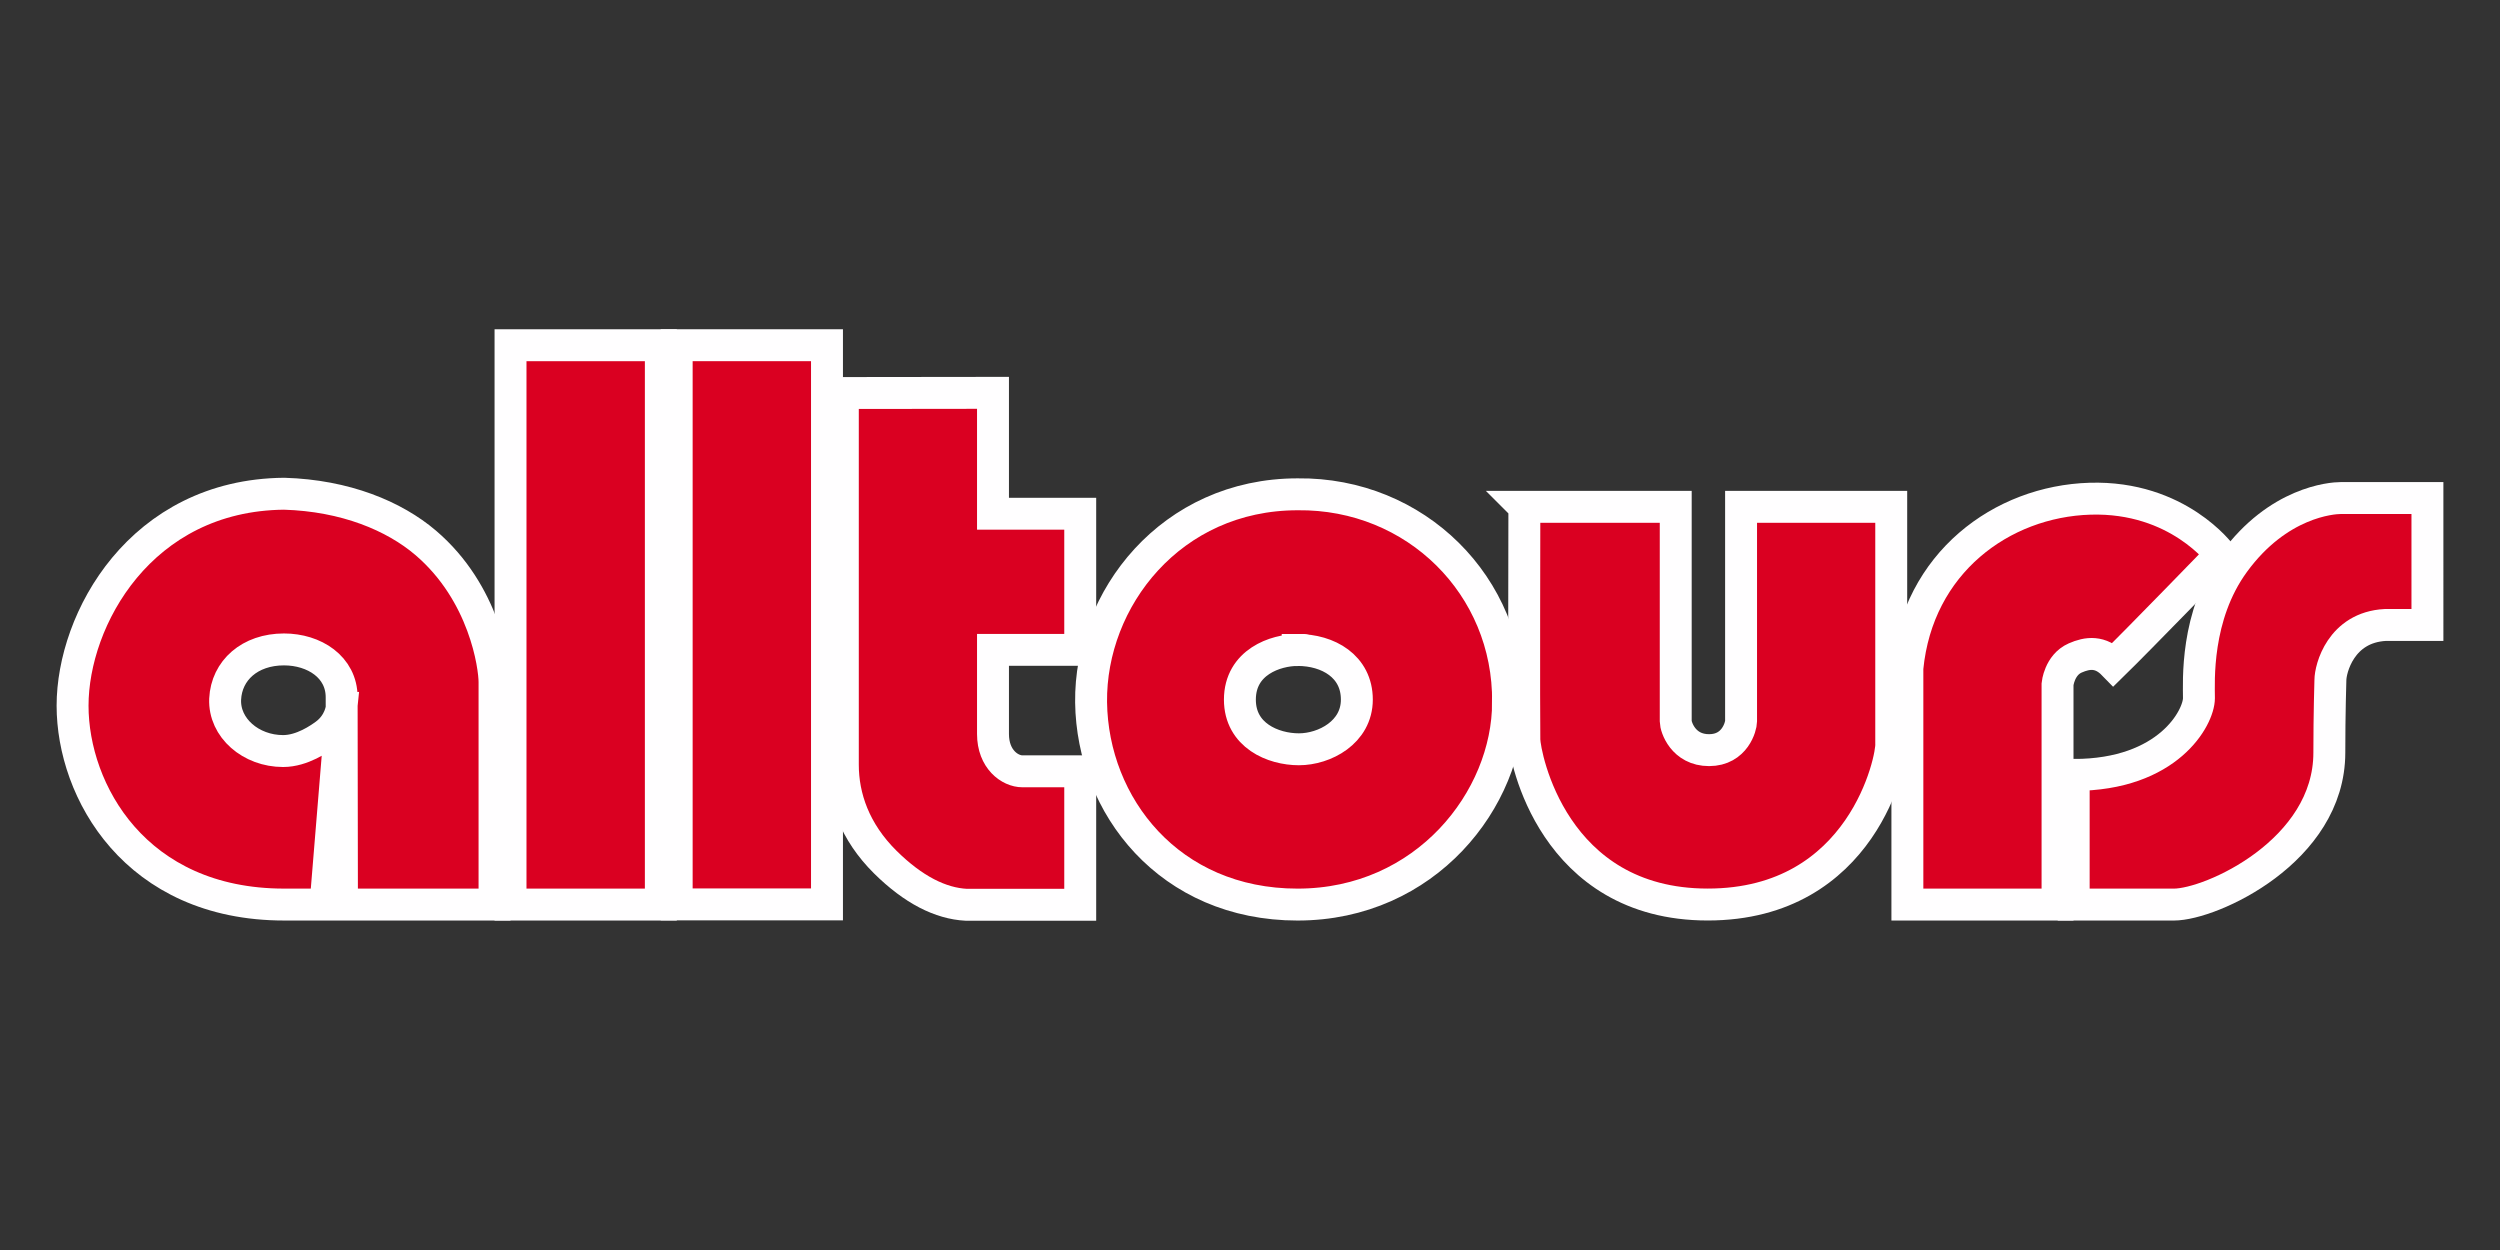
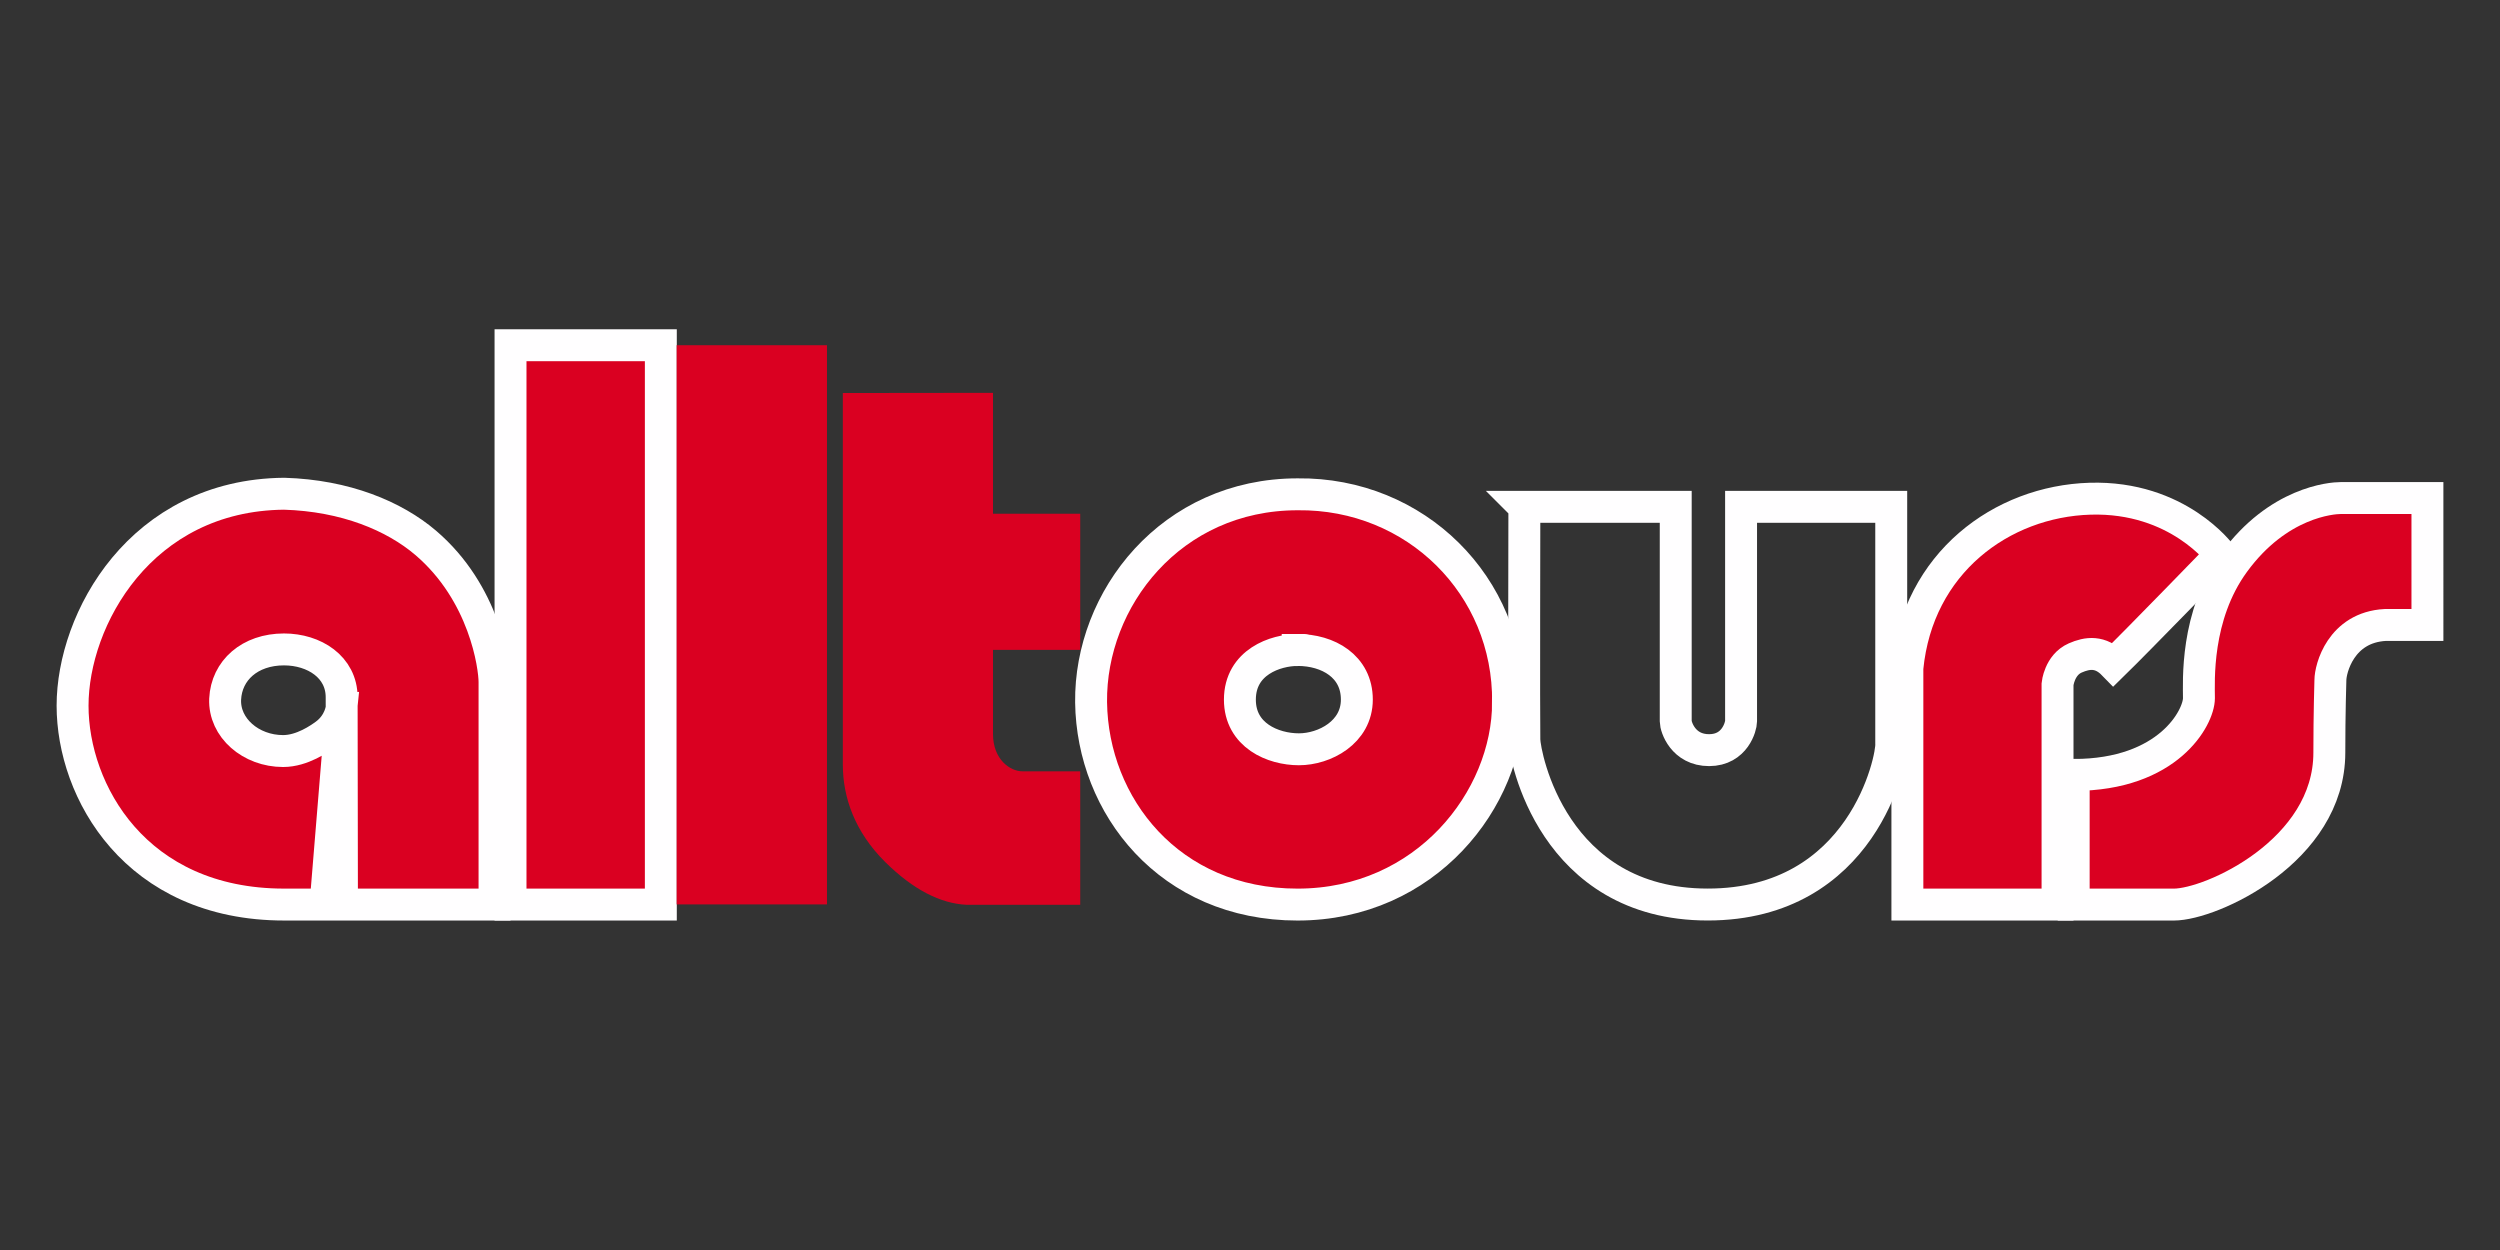
<svg xmlns="http://www.w3.org/2000/svg" version="1.0" viewBox="0 -84.951 779.173 389.587">
  <rect x="0" y="-84.951" width="779.173" height="389.587" fill="#333333" stroke="none" />
  <path fill="#da0021" d="M106.482 135.677s-.423 4.816-5.032 8.25c-1.74 1.274-7.244 5.202-13.217 5.202-10.019 0-18.438-7.206-18.062-16.176.424-8.974 7.714-15.498 18.344-15.498 9.407 0 17.967 5.475 17.967 14.915 0 10.113 0 10.113.094 64.603h47.553v-69.325c0-5.047-3.104-27.746-21.448-43.409-9.83-8.377-25.023-14.74-44.119-15.31-44.777.41-65.943 39.148-65.943 66.061 0 26.594 19.566 61.983 65.943 61.983h12.888l5.032-61.296" />
  <path fill="none" stroke="#fffeff" stroke-miterlimit="3.864" stroke-width="9.948" d="M106.482 135.677s-.423 4.816-5.032 8.25c-1.74 1.274-7.244 5.202-13.217 5.202-10.019 0-18.438-7.206-18.062-16.176.424-8.974 7.714-15.498 18.344-15.498 9.407 0 17.967 5.475 17.967 14.915 0 10.113 0 10.113.094 64.603h47.553v-69.325c0-5.047-3.104-27.746-21.448-43.409-9.83-8.377-25.023-14.74-44.119-15.31-44.777.41-65.943 39.148-65.943 66.061 0 26.594 19.566 61.983 65.943 61.983h12.888l5.032-61.296z" />
  <path fill="#da0021" d="M159.115 22.647v174.326h46.847V22.647h-46.847" />
  <path fill="none" stroke="#fffeff" stroke-miterlimit="3.864" stroke-width="9.948" d="M159.115 22.647v174.326h46.847V22.647h-46.847z" />
  <path fill="#da0021" d="M210.9 22.647h46.847v174.279H210.9V22.646z" />
-   <path fill="none" stroke="#fffeff" stroke-miterlimit="3.864" stroke-width="9.948" d="M210.9 196.921h46.847V22.642H210.9v174.279z" />
  <path fill="#da0021" d="m309.486 37.486-46.8.057v115.824c0 10.136 3.669 20.888 13.217 30.36 8.795 8.697 17.262 12.902 25.257 13.316h35.512v-41.597h-18.014c-3.857 0-9.172-3.716-9.172-11.632v-26.222h27.186V75.166h-27.186v-37.68" />
-   <path fill="none" stroke="#fffeff" stroke-miterlimit="3.864" stroke-width="9.948" d="m309.486 37.486-46.8.057v115.824c0 10.136 3.669 20.888 13.217 30.36 8.795 8.697 17.262 12.902 25.257 13.316h35.512v-41.597h-18.014c-3.857 0-9.172-3.716-9.172-11.632v-26.222h27.186V75.166h-27.186v-37.68z" />
  <path fill="#da0021" fill-rule="evenodd" d="M404.449 117.63c-6.867 0-18.014 3.739-18.014 15.483 0 11.157 10.348 15.465 18.39 15.465 7.997 0 18.062-5.282 18.062-15.488 0-10.38-8.984-15.46-18.438-15.46 0 0 4.798 0 0 0zm65.567 16.311c0 30.173-25.634 63.036-65.614 63.036-39.98 0-63.92-30.826-64.344-63.036-.376-32.214 24.882-64.833 64.391-64.833 36.782-.41 65.944 28.54 65.567 64.833" />
  <path fill="none" stroke="#fffeff" stroke-miterlimit="3.864" stroke-width="9.948" d="M404.449 117.63c-6.867 0-18.014 3.739-18.014 15.483 0 11.157 10.348 15.465 18.39 15.465 7.997 0 18.062-5.282 18.062-15.488 0-10.38-8.984-15.46-18.438-15.46 0 0 4.798 0 0 0zm65.567 16.311c0 30.173-25.634 63.036-65.614 63.036-39.98 0-63.92-30.826-64.344-63.036-.376-32.214 24.882-64.833 64.391-64.833 36.782-.41 65.944 28.54 65.567 64.833z" />
-   <path fill="#da0021" d="M475.096 73.007h47.176v66.865c0 1.726 2.305 8.98 10.395 8.975 8.137-.005 9.971-7.535 9.971-8.975V73.007h46.8v73.803c.377 4.487-8.795 50.153-57.194 50.153-48.352 0-57.054-46.466-57.148-51.376-.141-6.966 0-72.58 0-72.58" />
  <path fill="none" stroke="#fffeff" stroke-miterlimit="3.864" stroke-width="9.948" d="M475.096 73.007h47.176v66.865c0 1.726 2.305 8.98 10.395 8.975 8.137-.005 9.971-7.535 9.971-8.975V73.007h46.8v73.803c.377 4.487-8.795 50.153-57.194 50.153-48.352 0-57.054-46.466-57.148-51.376-.141-6.966 0-72.58 0-72.58z" />
  <path fill="#da0021" d="M594.471 123.302v73.67h46.8v-68.68s.564-6.001 5.503-8.174c3.81-1.675 7.855-2.22 11.9 1.937 7.667-7.488 33.489-34.105 33.489-34.105s-13.311-18.301-40.78-17.469c-27.468.833-53.714 19.967-56.912 52.82" />
  <path fill="none" stroke="#fffeff" stroke-miterlimit="3.864" stroke-width="9.948" d="M594.471 123.302v73.67h46.8v-68.68s.564-6.001 5.503-8.174c3.81-1.675 7.855-2.22 11.9 1.937 7.667-7.488 33.489-34.105 33.489-34.105s-13.311-18.301-40.78-17.469c-27.468.833-53.714 19.967-56.912 52.82z" />
  <path fill="#da0021" d="M646.304 156.574v40.399l31.23.004c11.572 0 48.447-16.65 48.447-47.345 0-12.206.33-22.62.33-22.62 0-3.452 3.198-16.443 17.12-17.181h13.123V70.274h-26.998c-2.87 0-19.52 1.266-33.254 20.07-12.182 16.65-10.96 37.412-10.96 42.294 0 6.011-9.5 23.936-39.038 23.936" />
  <path fill="none" stroke="#fffeff" stroke-miterlimit="3.864" stroke-width="9.948" d="M646.304 156.574v40.399l31.23.004c11.572 0 48.447-16.65 48.447-47.345 0-12.206.33-22.62.33-22.62 0-3.452 3.198-16.443 17.12-17.181h13.123V70.274h-26.998c-2.87 0-19.52 1.266-33.254 20.07-12.182 16.65-10.96 37.412-10.96 42.294 0 6.011-9.5 23.936-39.038 23.936z" />
</svg>